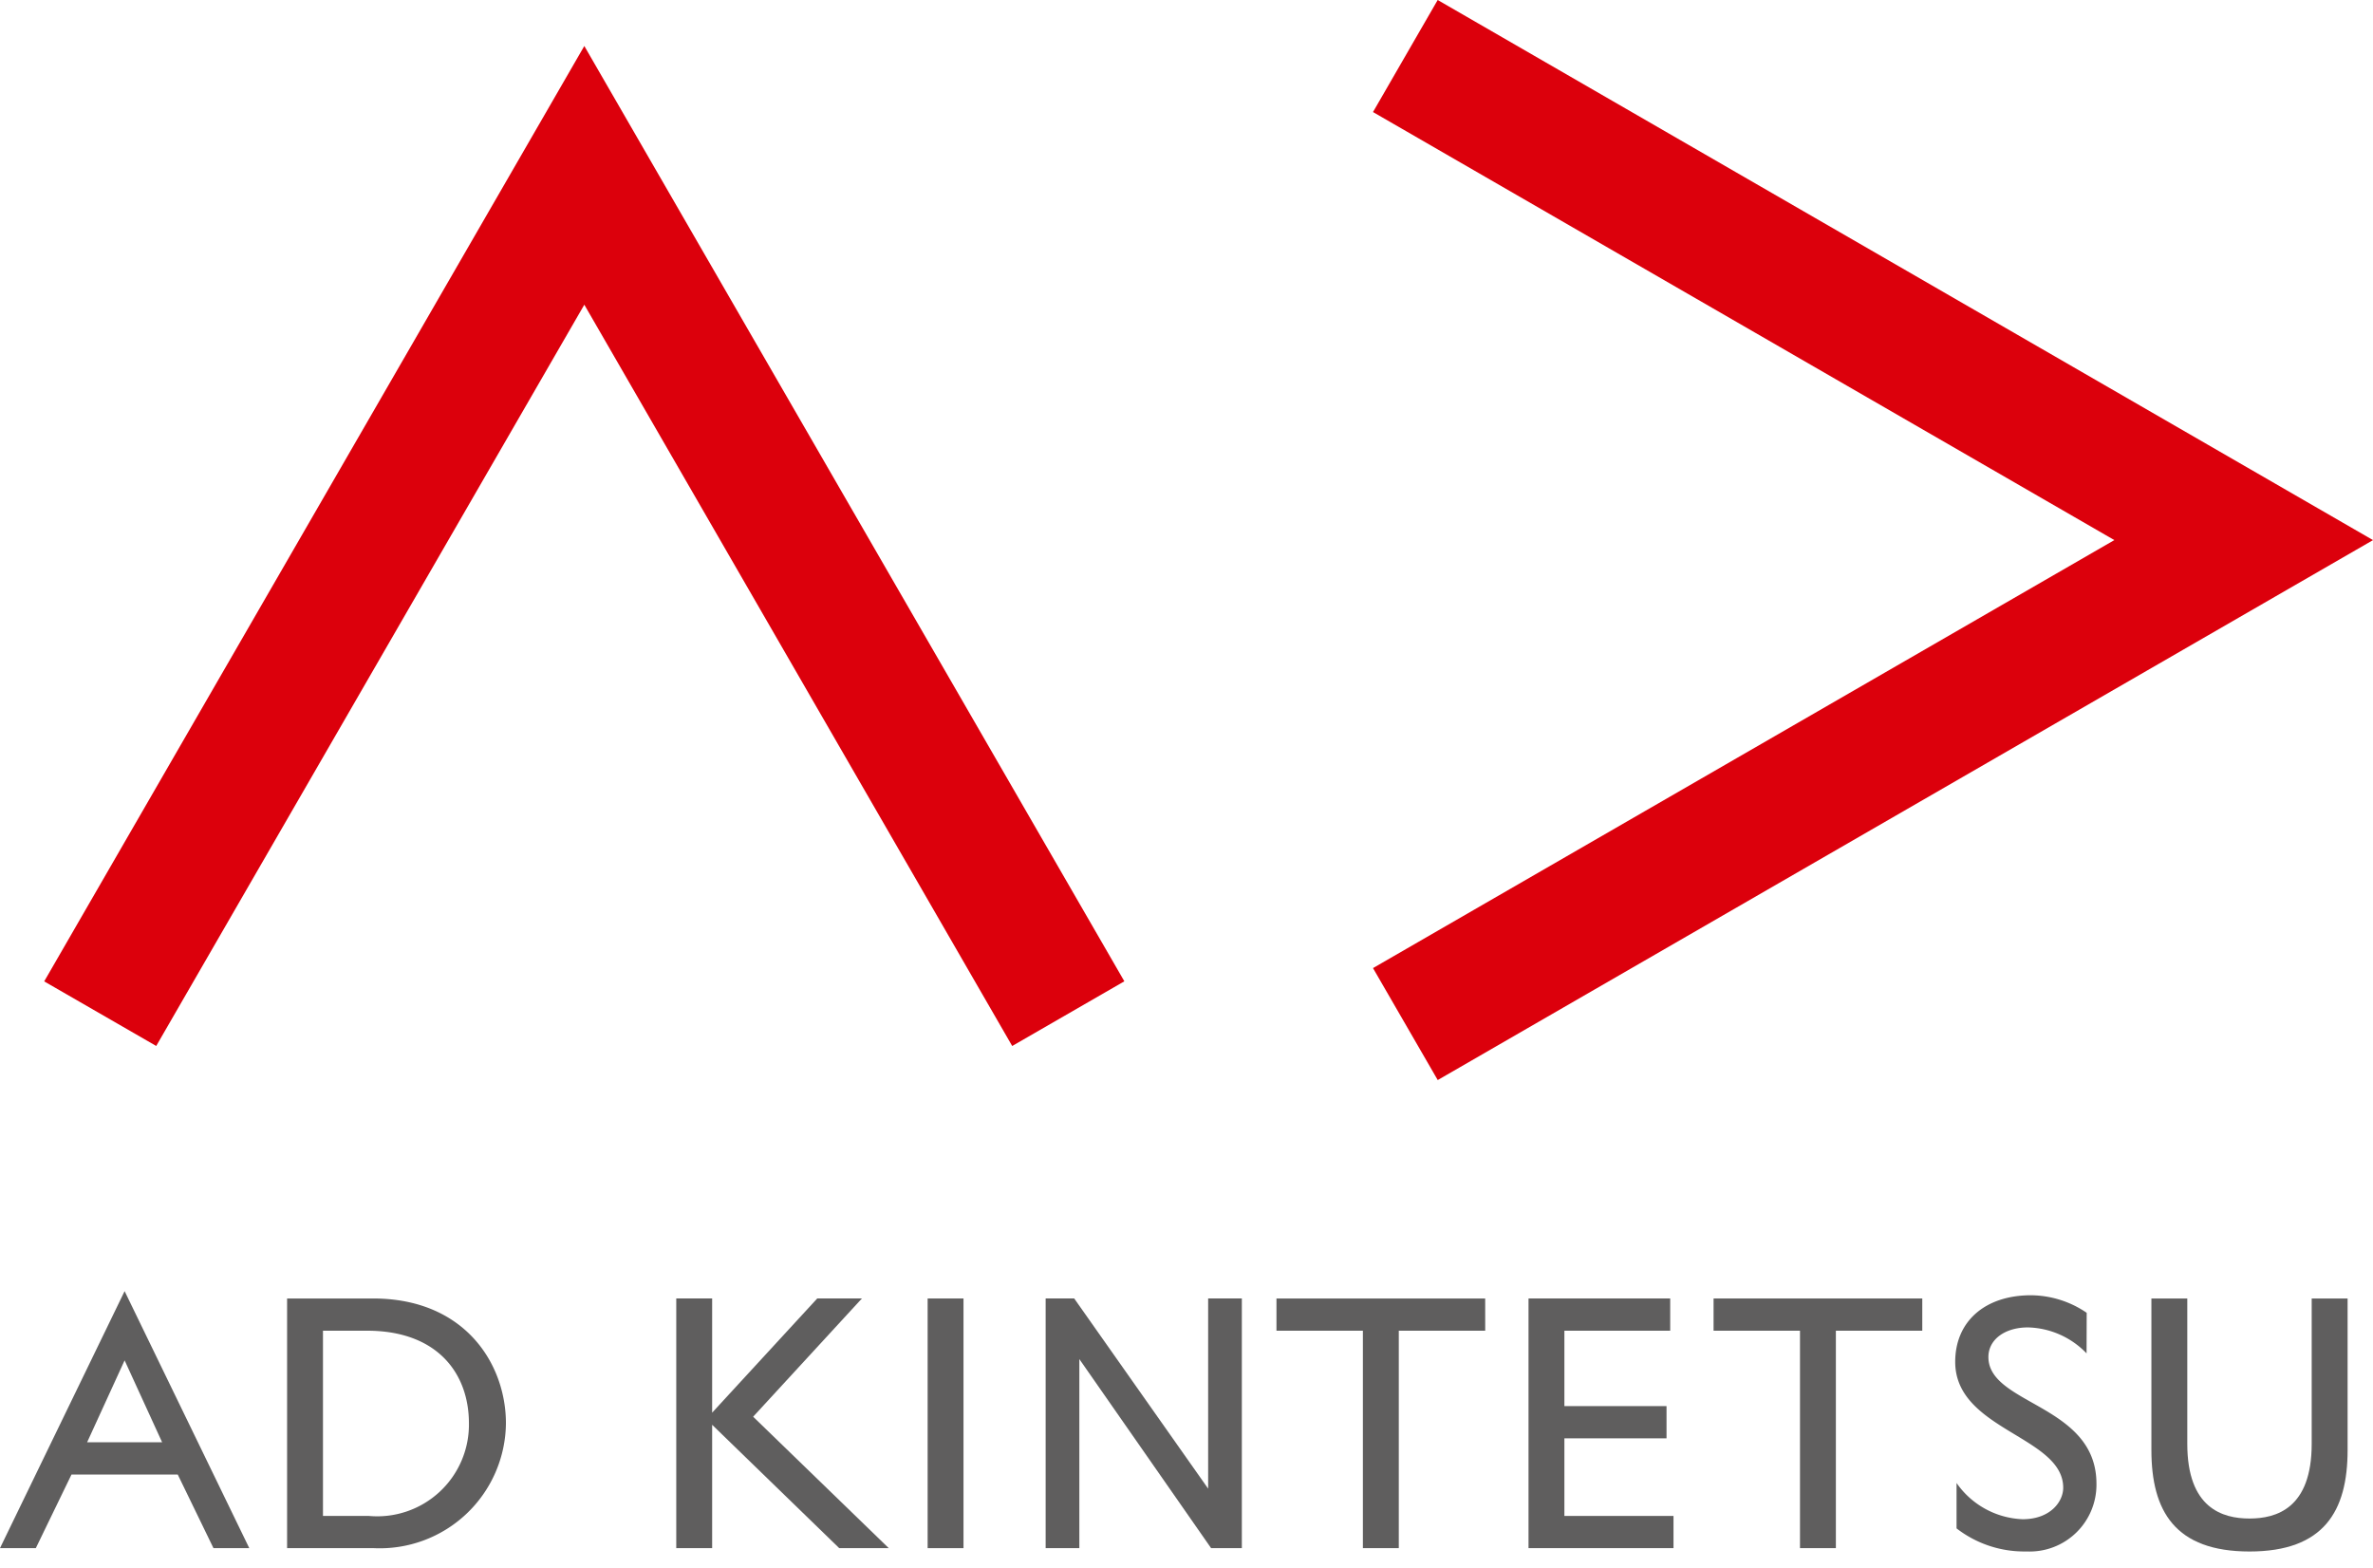
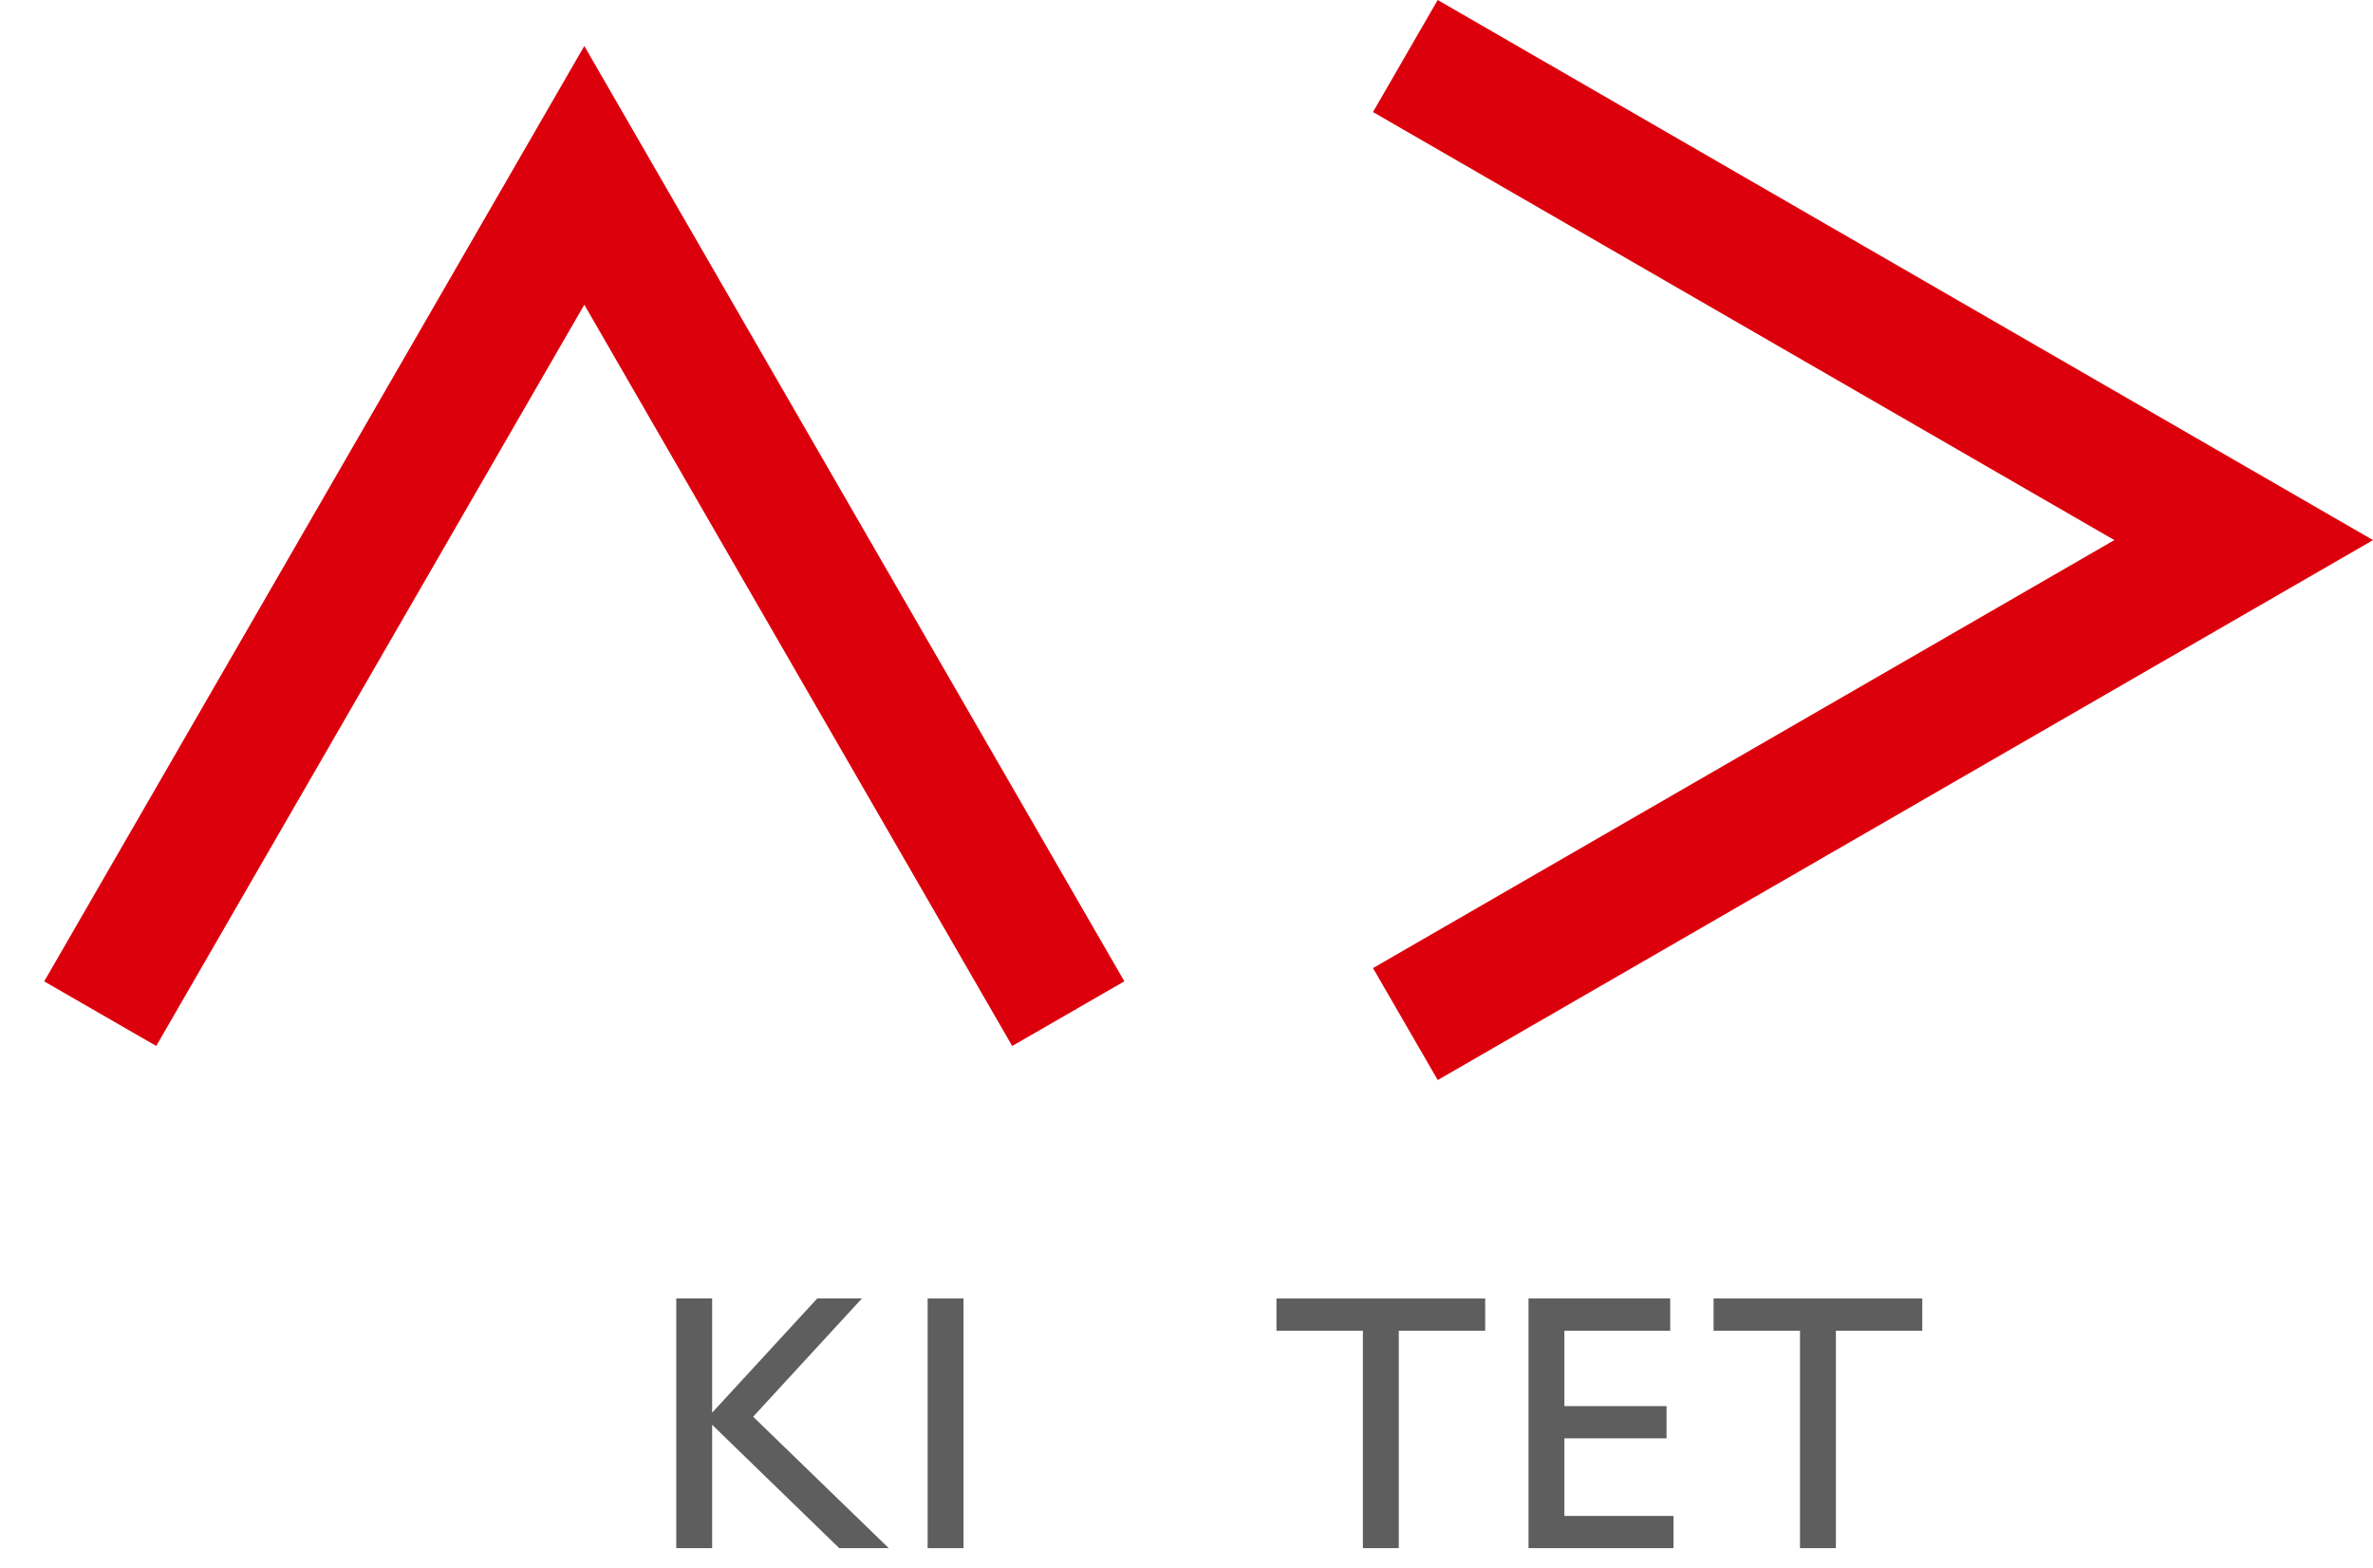
<svg xmlns="http://www.w3.org/2000/svg" width="115" height="76" viewBox="0 0 115 76">
  <g id="グループ_142310" data-name="グループ 142310" transform="translate(21582 22798)">
-     <path id="パス_90251" data-name="パス 90251" d="M6.039,205.7l1.817,3.968H4.223ZM0,214.8H1.736l1.729-3.567H8.614l1.731,3.567H12.08L6.039,202.345Z" transform="translate(-21582 -22937.771)" fill="#5f5e5e" />
-     <path id="パス_90252" data-name="パス 90252" d="M44.991,203.494h4.164c4.471,0,6.441,3.192,6.441,6.05a6.114,6.114,0,0,1-6.423,6.049H44.991Zm1.739,10.539h2.229a4.444,4.444,0,0,0,4.844-4.489c0-2.432-1.543-4.488-4.932-4.488H46.73Z" transform="translate(-21613.078 -22938.564)" fill="#5f5e5e" />
    <path id="パス_90253" data-name="パス 90253" d="M116.283,215.593h-2.4l-6.158-5.978v5.978h-1.739v-12.1h1.739v5.535l5.093-5.535h2.165l-5.271,5.731Z" transform="translate(-21655.213 -22938.564)" fill="#5f5e5e" />
    <rect id="長方形_84292" data-name="長方形 84292" width="1.738" height="12.1" transform="translate(-21537.045 -22735.07)" fill="#5f5e5e" />
-     <path id="パス_90254" data-name="パス 90254" d="M171.735,203.493h1.633v12.1h-1.49l-6.385-9.162v9.162H163.86v-12.1h1.384l6.491,9.217Z" transform="translate(-21695.186 -22938.564)" fill="#5f5e5e" />
    <path id="パス_90255" data-name="パス 90255" d="M210.154,205.056h-4.188v10.537h-1.74V205.056h-4.188v-1.562h10.115Z" transform="translate(-21720.178 -22938.564)" fill="#5f5e5e" />
    <path id="パス_90256" data-name="パス 90256" d="M246.4,205.056h-5.128v3.654h4.95v1.562h-4.95v3.761h5.288v1.56h-7.026v-12.1H246.4Z" transform="translate(-21747.459 -22938.564)" fill="#5f5e5e" />
    <path id="パス_90257" data-name="パス 90257" d="M278.641,205.056h-4.187v10.537h-1.739V205.056h-4.188v-1.562h10.114Z" transform="translate(-21767.484 -22938.564)" fill="#5f5e5e" />
-     <path id="パス_90258" data-name="パス 90258" d="M312.75,205.8a4.071,4.071,0,0,0-2.84-1.259c-1.118,0-1.917.586-1.917,1.436,0,2.325,5.236,2.289,5.236,6.139a3.237,3.237,0,0,1-3.39,3.283,5.349,5.349,0,0,1-3.39-1.118v-2.2a4.092,4.092,0,0,0,3.2,1.756c1.347,0,1.969-.851,1.969-1.526,0-2.5-5.234-2.786-5.234-6.1,0-1.969,1.455-3.228,3.672-3.228a4.841,4.841,0,0,1,2.7.85Z" transform="translate(-21793.631 -22938.209)" fill="#5f5e5e" />
-     <path id="パス_90259" data-name="パス 90259" d="M341.893,214.158c-1.3,0-3.014-.494-3.014-3.619v-7.044h-1.739v7.346c0,2.964,1.152,4.915,4.754,4.915s4.754-1.951,4.754-4.915v-7.346h-1.74v7.044c0,3.126-1.711,3.619-3.014,3.619" transform="translate(-21814.879 -22938.564)" fill="#5f5e5e" />
    <path id="パス_90260" data-name="パス 90260" d="M53.836,55.673,33.1,19.747,12.354,55.672l-5.429-3.13L33.1,7.209,59.271,52.538Z" transform="translate(-21586.783 -22802.98)" fill="#dc000c" />
    <path id="パス_90261" data-name="パス 90261" d="M218.294,52.344l-3.137-5.426,35.927-20.743L215.157,5.43,218.292,0,263.62,26.176Z" transform="translate(-21730.619 -22798)" fill="#dc000c" />
  </g>
</svg>